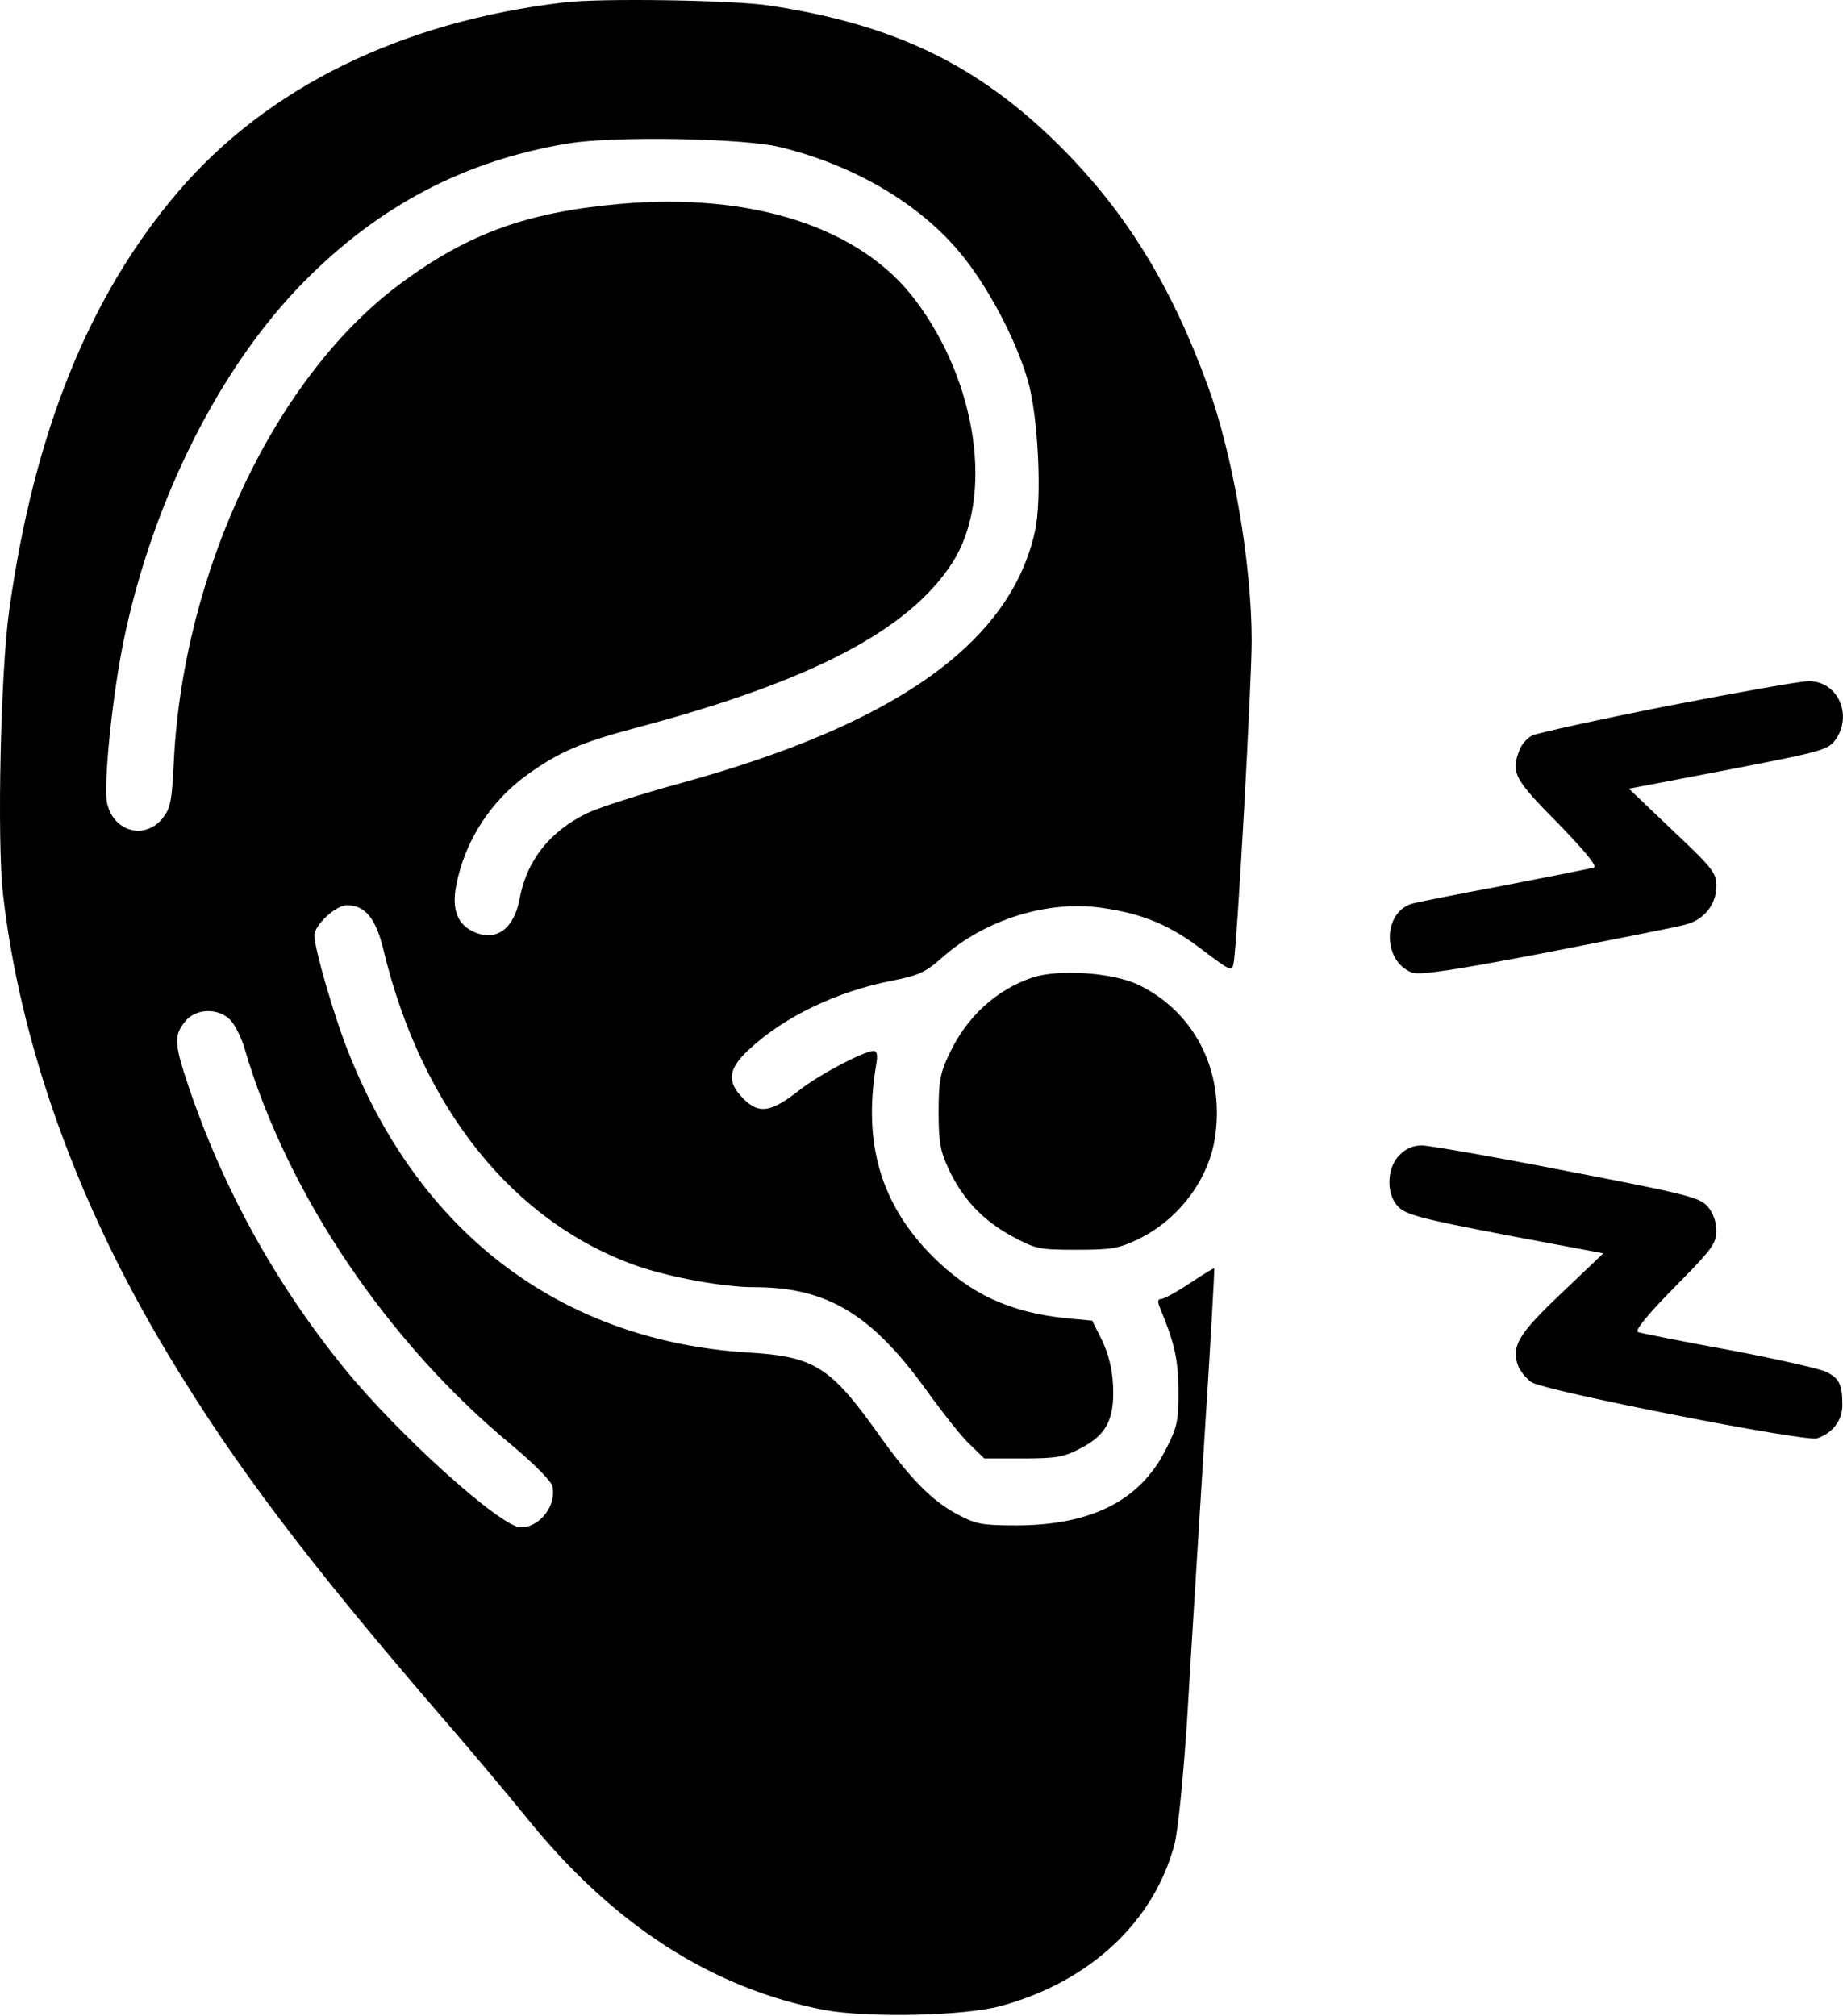
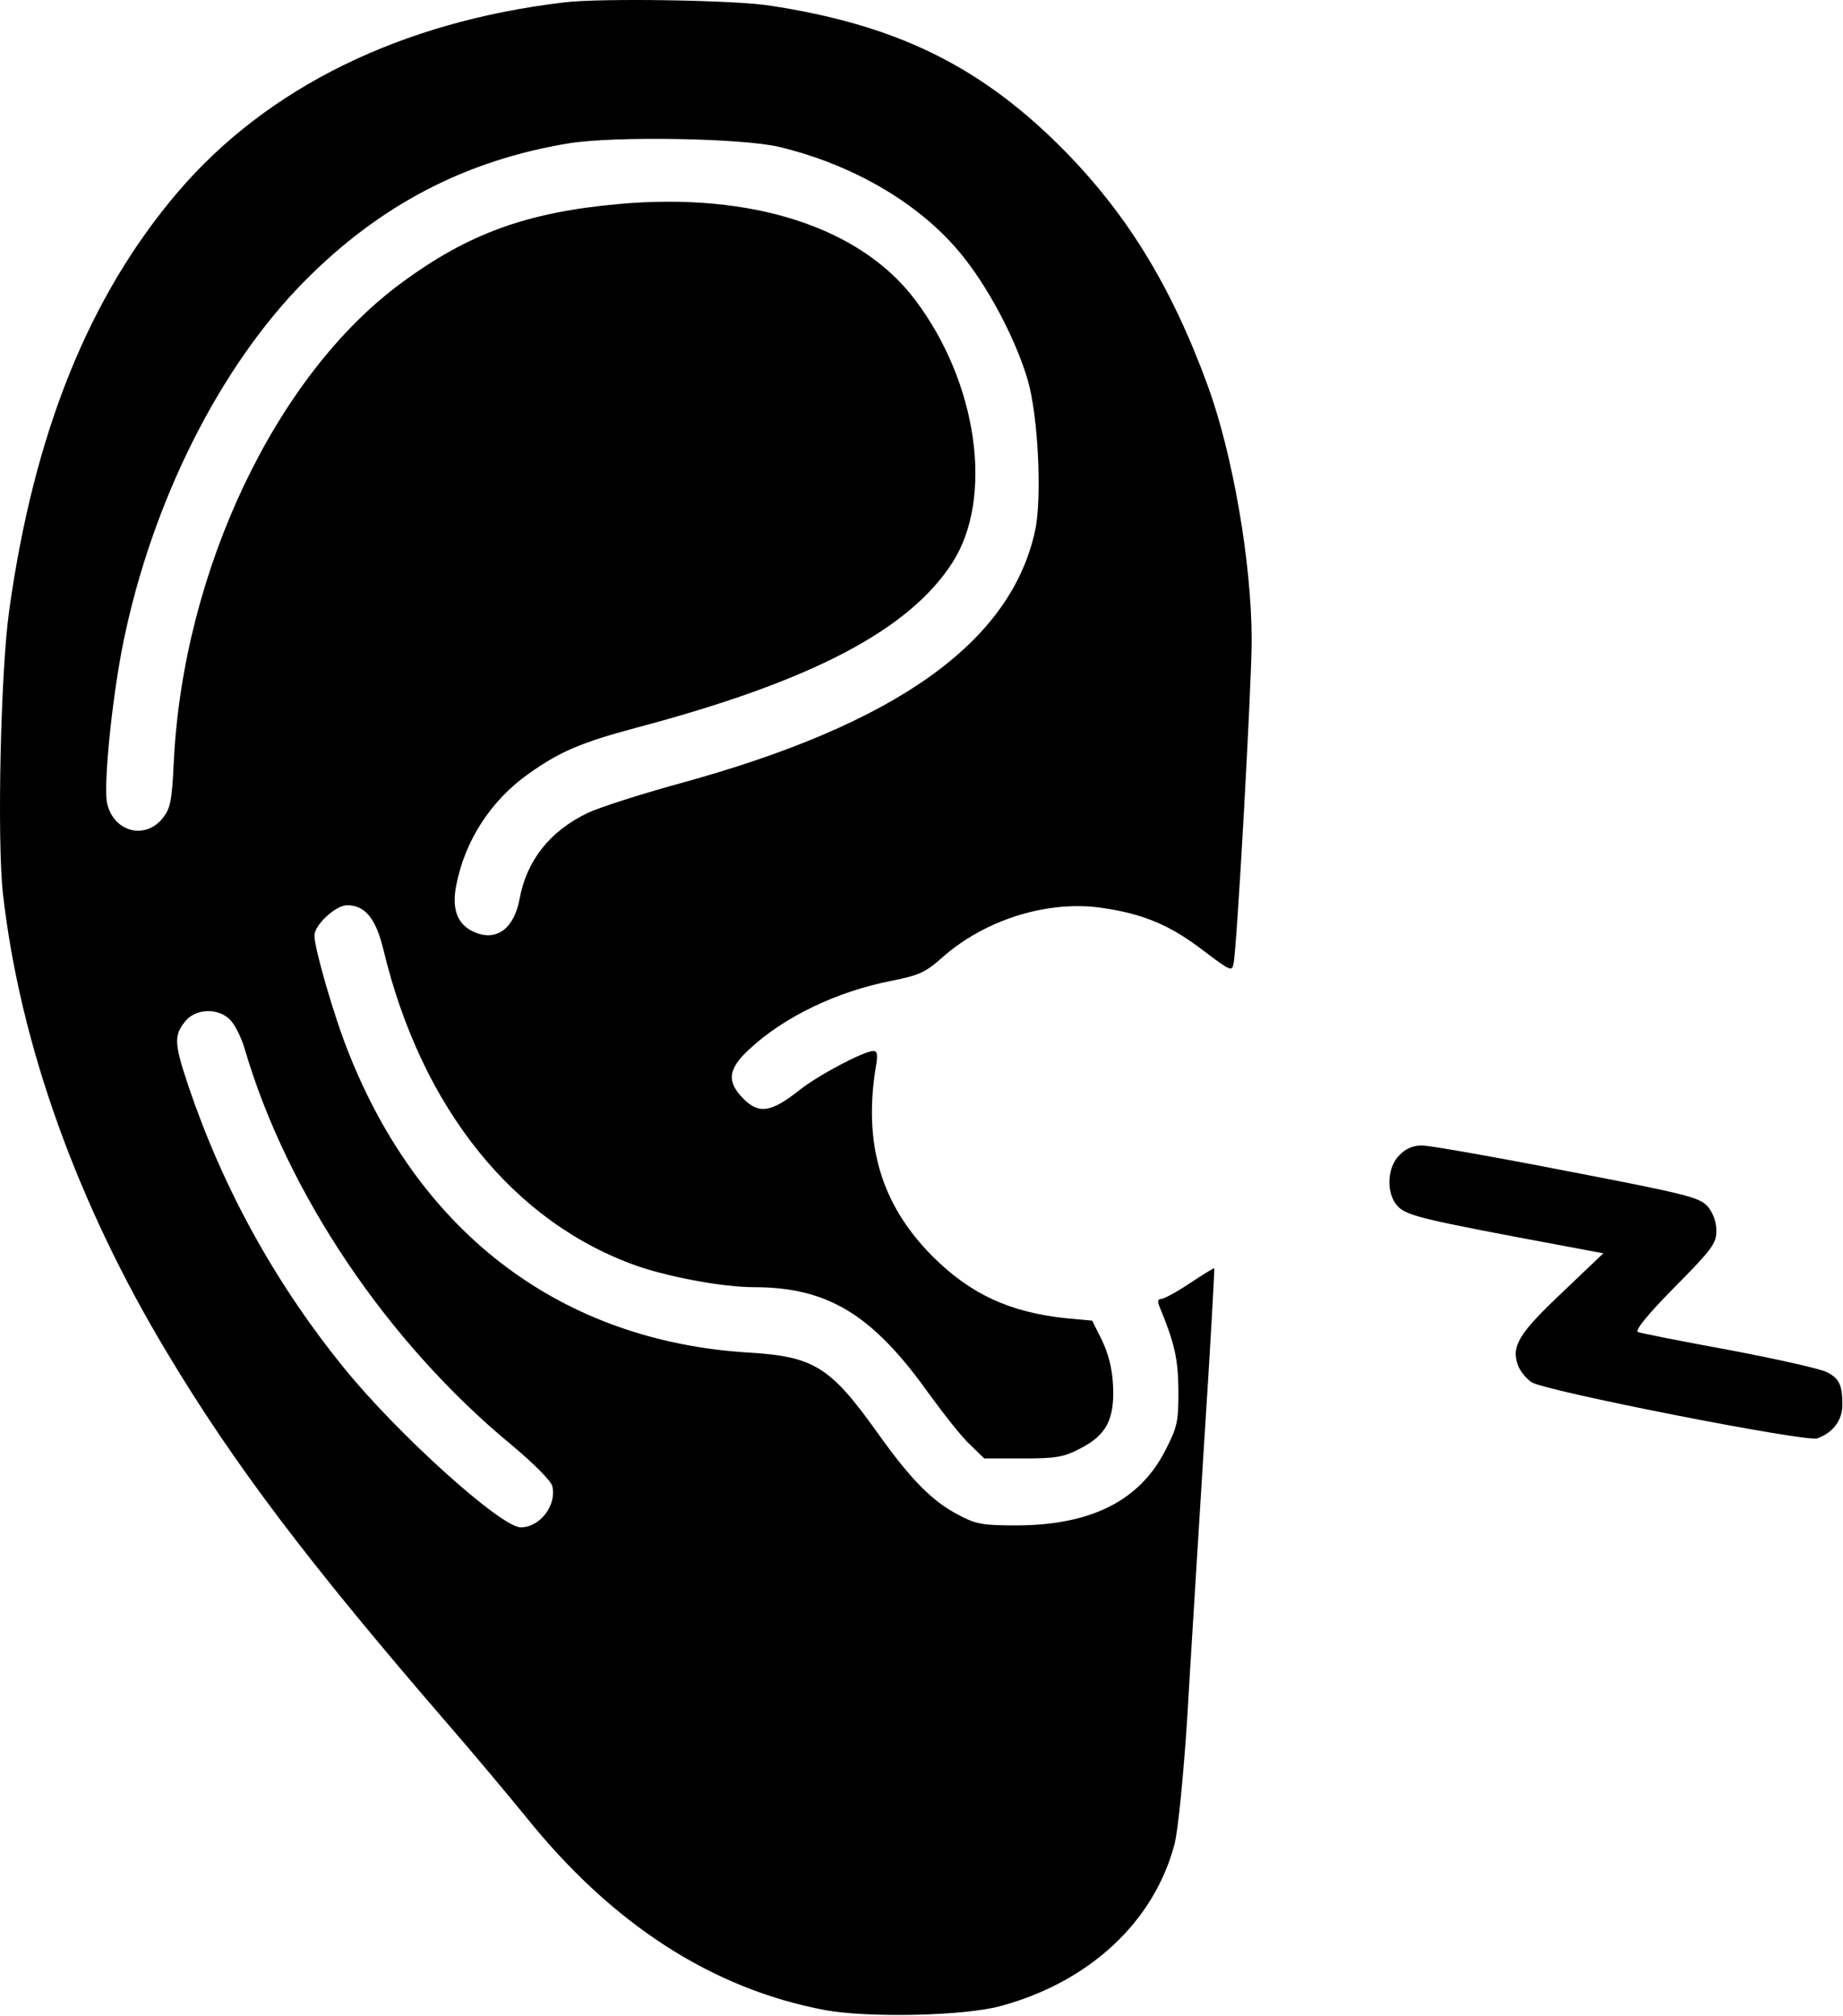
<svg xmlns="http://www.w3.org/2000/svg" width="468" height="512" viewBox="0 0 468 512" fill="none">
  <path d="M143.341 0.6C101.841 5.5 67.841 22.2 45.141 48.8C22.641 75.2 8.641 109.8 2.341 155C0.141 170.5 -0.759 213.3 0.741 226.9C5.041 265 19.541 305.6 42.641 343.9C59.441 371.9 78.341 396.9 113.341 437.4C120.041 445.1 129.041 455.9 133.541 461.4C155.441 488.7 180.841 505.1 209.541 510.5C220.641 512.5 245.141 512 254.341 509.4C276.841 503.2 293.041 488 298.241 468.4C299.141 464.9 300.441 451.8 301.441 436.9C302.241 422.9 304.241 391.4 305.741 366.9C307.341 342.4 308.441 322.3 308.341 322.1C308.241 322 305.441 323.7 302.141 325.9C298.841 328.1 295.541 329.9 294.841 329.9C294.041 329.9 293.941 330.5 294.341 331.6C298.341 341.3 299.141 345 299.241 353.1C299.241 361 299.041 362.3 295.841 368.5C289.341 381.1 277.141 387.3 258.341 387.4C249.441 387.4 247.841 387.1 243.341 384.7C236.741 381.3 231.141 375.6 222.841 363.9C210.841 347.1 206.741 344.5 190.041 343.5C142.841 340.6 106.841 313.6 88.541 267.4C84.841 258.2 79.841 240.9 79.841 237.6C79.841 234.9 85.241 229.9 88.141 229.9C92.741 229.9 95.441 233.3 97.341 241.1C107.041 281.6 130.641 310.8 162.341 321.7C170.741 324.5 183.841 326.9 191.441 326.9C210.141 326.9 221.541 333.8 235.841 353.9C239.641 359.1 244.241 365 246.341 366.9L249.941 370.4H259.641C268.041 370.4 270.041 370.1 274.241 367.9C280.941 364.5 283.041 360.5 282.641 351.9C282.441 347.5 281.441 343.8 279.841 340.4L277.341 335.4L270.841 334.8C256.441 333.3 246.441 328.7 236.741 319C223.741 305.9 219.141 290.5 222.441 270.7C222.941 268 222.741 266.9 221.841 266.9C219.441 266.9 207.841 273 202.941 276.9C195.841 282.5 192.741 283 188.841 279.1C184.441 274.7 184.841 271.5 190.241 266.5C199.141 258.2 212.541 251.8 226.341 249.1C233.341 247.7 234.941 247 239.241 243.2C250.141 233.5 266.241 228.5 280.041 230.6C290.341 232.1 297.241 235 305.541 241.4C312.441 246.6 312.841 246.8 313.241 244.7C314.141 240.4 317.841 173.4 317.841 162.7C317.841 143 313.041 115.4 306.741 98.1C297.341 72.3 285.741 53.6 268.941 36.9C248.241 16.4 227.041 6.2 195.341 1.4C186.241 -0 152.241 -0.5 143.341 0.6ZM197.841 37.3C216.541 41.8 233.141 51.5 243.541 63.9C250.641 72.3 257.841 85.9 260.941 96.4C263.641 105.4 264.641 126.6 262.841 134.8C256.641 163.2 227.541 183.9 172.841 198.9C162.641 201.7 152.041 205.1 149.141 206.5C139.641 211.1 133.741 218.5 131.941 228.3C130.541 235.8 126.141 239.1 120.641 236.8C116.241 235 114.641 231.1 115.841 224.9C118.041 213.5 124.641 203.3 134.241 196.5C142.141 190.9 147.441 188.6 161.641 184.8C206.141 173 230.841 160 241.841 142.9C252.441 126.4 248.241 97.1 232.341 76.1C218.441 57.7 190.941 48.8 157.241 51.8C133.841 53.9 118.841 59.3 101.741 72C70.041 95.4 46.541 144.9 44.141 193.3C43.641 203.9 43.241 205.4 41.141 208C36.641 213.3 28.941 211.2 27.241 204.2C26.141 200.1 28.441 177.2 31.341 163C38.641 127.4 55.741 93.3 77.141 71.6C96.341 52.1 118.241 40.7 144.441 36.4C156.141 34.5 188.541 35.1 197.841 37.3ZM58.541 259.1C59.741 260.4 61.341 263.6 62.141 266.4C72.941 303.2 98.441 341 129.941 367C135.441 371.6 139.941 376.1 140.241 377.4C141.441 382.2 137.141 387.9 132.241 387.9C127.241 387.9 101.041 364.3 87.341 347.4C69.741 325.7 56.541 301.6 47.841 275.8C44.241 265.1 44.141 263 46.941 259.5C49.641 256 55.541 255.9 58.541 259.1Z" fill="black" />
-   <path d="M423.341 179.303C405.641 182.803 390.241 186.203 389.041 186.803C387.741 187.503 386.341 189.103 385.841 190.503C383.641 196.203 384.441 197.803 395.541 209.003C402.541 216.203 405.641 220.003 404.741 220.303C403.941 220.603 393.641 222.603 381.841 224.903C370.041 227.103 359.541 229.203 358.541 229.503C351.041 231.803 351.041 244.103 358.541 247.003C360.441 247.703 368.741 246.503 392.741 241.903C410.141 238.503 426.041 235.403 428.041 234.803C432.741 233.603 435.841 229.703 435.841 225.003C435.841 221.703 434.941 220.503 424.741 210.903L413.641 200.303L438.741 195.503C461.541 191.103 464.041 190.503 465.841 188.203C470.741 181.903 466.741 172.803 459.141 173.003C457.041 173.003 440.941 175.903 423.341 179.303Z" fill="black" />
-   <path d="M262.342 248.198C253.042 251.298 245.442 258.198 240.942 267.898C238.742 272.498 238.342 274.798 238.342 282.398C238.342 289.998 238.742 292.298 240.942 296.998C244.542 304.598 249.542 309.898 257.042 313.998C263.042 317.198 263.842 317.398 273.342 317.398C282.042 317.398 284.042 317.098 288.842 314.798C299.342 309.798 307.242 299.298 308.642 288.098C310.842 271.498 303.042 256.698 288.842 249.998C282.342 246.998 269.042 246.098 262.342 248.198Z" fill="black" />
  <path d="M355.342 293.397C352.442 296.197 351.942 302.197 354.342 305.597C356.342 308.397 358.542 309.097 384.742 314.097L407.142 318.297L396.542 328.397C385.642 338.697 383.742 341.897 385.442 346.697C385.942 348.097 387.442 349.997 388.842 350.997C391.842 353.197 458.642 366.297 461.442 365.297C465.442 363.897 467.842 360.697 467.842 356.797C467.842 351.697 467.042 350.097 463.942 348.497C462.542 347.697 451.442 345.197 439.342 342.897C427.242 340.697 416.742 338.597 415.942 338.297C415.042 337.997 418.142 334.097 425.142 326.997C434.742 317.297 435.842 315.797 435.842 312.597C435.842 310.297 435.042 308.097 433.642 306.397C431.542 304.097 428.542 303.297 397.842 297.397C379.442 293.797 362.842 290.897 361.042 290.897C358.842 290.897 356.942 291.697 355.342 293.397Z" fill="black" />
</svg>